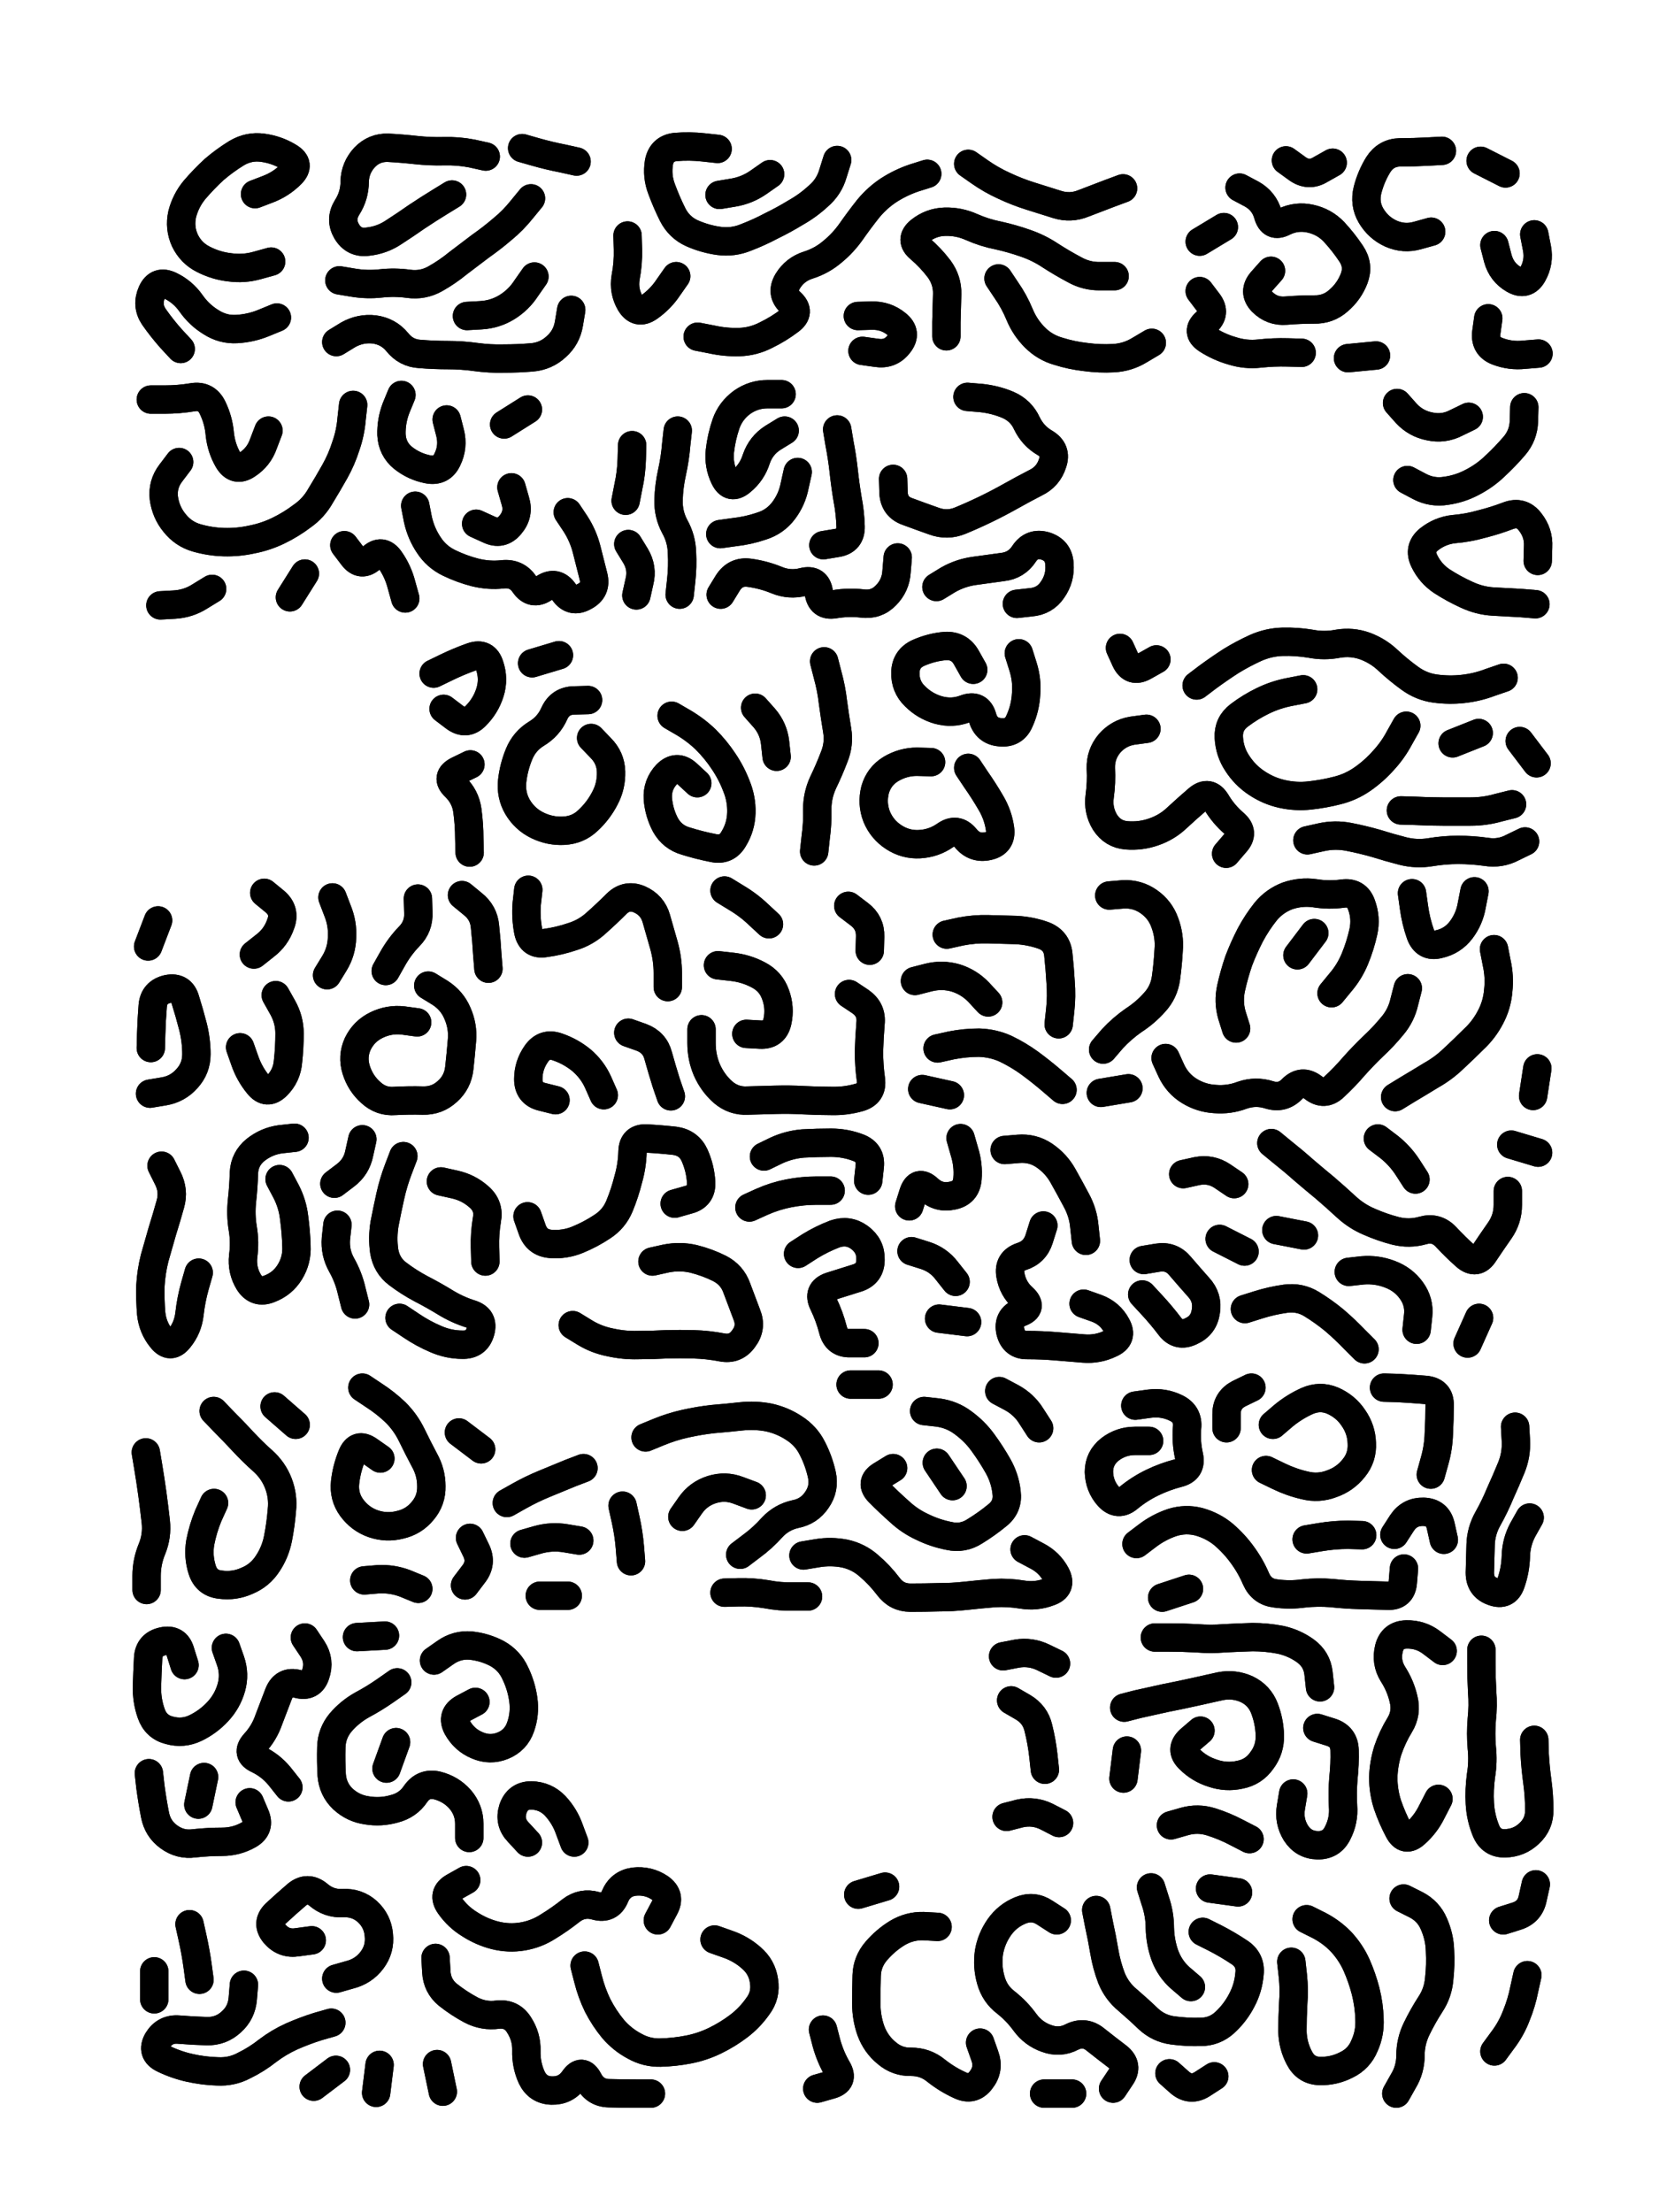
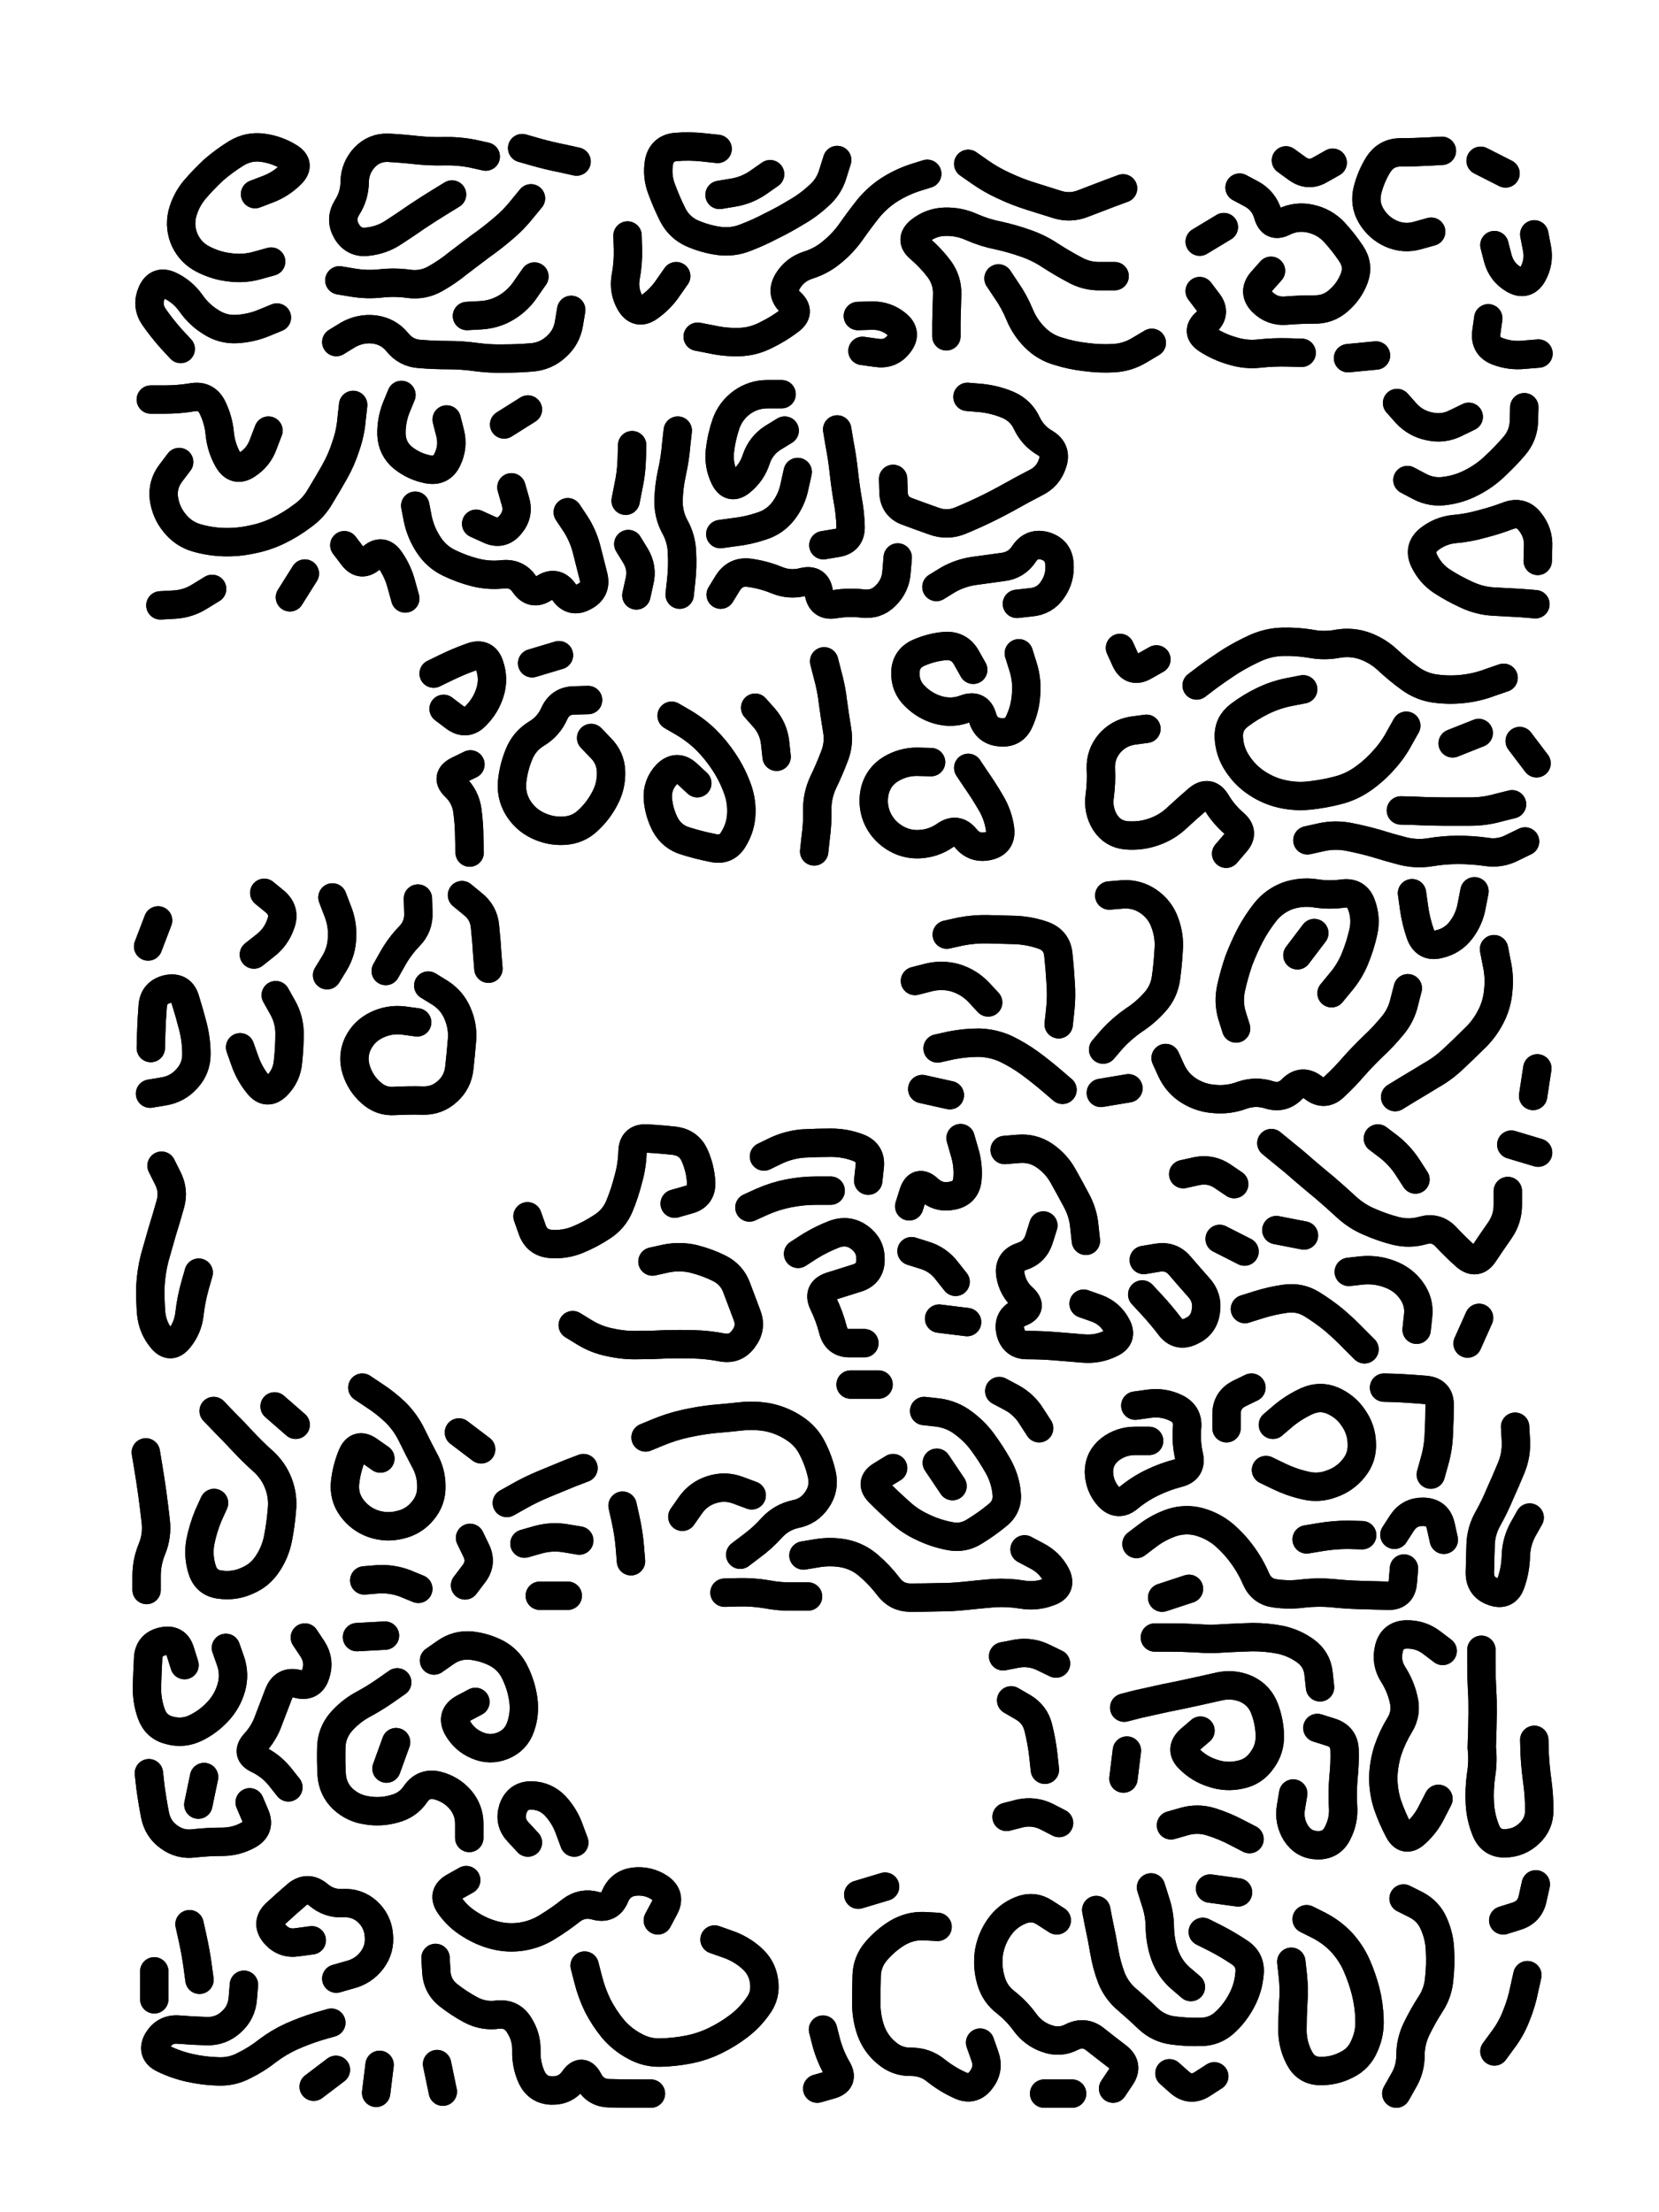
<svg xmlns="http://www.w3.org/2000/svg" viewBox="0 0 4329 5772">
  <title>Infinite Scribble #2441</title>
  <defs>
    <filter id="piece_2441_3_4_filter" x="-100" y="-100" width="4529" height="5972" filterUnits="userSpaceOnUse">
      <feGaussianBlur in="SourceGraphic" result="lineShape_1" stdDeviation="3700e-3" />
      <feColorMatrix in="lineShape_1" result="lineShape" type="matrix" values="1 0 0 0 0  0 1 0 0 0  0 0 1 0 0  0 0 0 4440e-3 -2220e-3" />
      <feGaussianBlur in="lineShape" result="shrank_blurred" stdDeviation="11000e-3" />
      <feColorMatrix in="shrank_blurred" result="shrank" type="matrix" values="1 0 0 0 0 0 1 0 0 0 0 0 1 0 0 0 0 0 9300e-3 -5800e-3" />
      <feColorMatrix in="lineShape" result="border_filled" type="matrix" values="0.6 0 0 0 -0.4  0 0.6 0 0 -0.4  0 0 0.6 0 -0.4  0 0 0 1 0" />
      <feComposite in="border_filled" in2="shrank" result="border" operator="out" />
      <feOffset in="lineShape" result="shapes_linestyle_bottom3" dx="17760e-3" dy="17760e-3" />
      <feOffset in="lineShape" result="shapes_linestyle_bottom2" dx="11840e-3" dy="11840e-3" />
      <feOffset in="lineShape" result="shapes_linestyle_bottom1" dx="5920e-3" dy="5920e-3" />
      <feMerge result="shapes_linestyle_bottom">
        <feMergeNode in="shapes_linestyle_bottom3" />
        <feMergeNode in="shapes_linestyle_bottom2" />
        <feMergeNode in="shapes_linestyle_bottom1" />
      </feMerge>
      <feGaussianBlur in="shapes_linestyle_bottom" result="shapes_linestyle_bottomcontent_blurred" stdDeviation="11000e-3" />
      <feColorMatrix in="shapes_linestyle_bottomcontent_blurred" result="shapes_linestyle_bottomcontent" type="matrix" values="1 0 0 0 0 0 1 0 0 0 0 0 1 0 0 0 0 0 9300e-3 -5800e-3" />
      <feColorMatrix in="shapes_linestyle_bottomcontent" result="shapes_linestyle_bottomdark" type="matrix" values="0.6 0 0 0 -0.1  0 0.6 0 0 -0.1  0 0 0.6 0 -0.1  0 0 0 1 0" />
      <feColorMatrix in="shapes_linestyle_bottom" result="shapes_linestyle_bottomborderblack" type="matrix" values="0.6 0 0 0 -0.4  0 0.6 0 0 -0.4  0 0 0.6 0 -0.4  0 0 0 1 0" />
      <feGaussianBlur in="lineShape" result="shapes_linestyle_frontshrank_blurred" stdDeviation="11000e-3" />
      <feColorMatrix in="shapes_linestyle_frontshrank_blurred" result="shapes_linestyle_frontshrank" type="matrix" values="1 0 0 0 0 0 1 0 0 0 0 0 1 0 0 0 0 0 9300e-3 -5800e-3" />
      <feMerge result="shapes_linestyle">
        <feMergeNode in="shapes_linestyle_bottomborderblack" />
        <feMergeNode in="shapes_linestyle_bottomdark" />
        <feMergeNode in="shapes_linestyle_frontshrank" />
      </feMerge>
      <feComposite in="shapes_linestyle" in2="shrank" result="shapes_linestyle_cropped" operator="over" />
      <feComposite in="border" in2="shapes_linestyle_cropped" result="shapes" operator="over" />
    </filter>
    <filter id="piece_2441_3_4_shadow" x="-100" y="-100" width="4529" height="5972" filterUnits="userSpaceOnUse">
      <feColorMatrix in="SourceGraphic" result="result_blackened" type="matrix" values="0 0 0 0 0  0 0 0 0 0  0 0 0 0 0  0 0 0 0.8 0" />
      <feGaussianBlur in="result_blackened" result="result_blurred" stdDeviation="22200e-3" />
      <feComposite in="SourceGraphic" in2="result_blurred" result="result" operator="over" />
    </filter>
    <filter id="piece_2441_3_4_overall" x="-100" y="-100" width="4529" height="5972" filterUnits="userSpaceOnUse">
      <feTurbulence result="background_texture_bumps" type="fractalNoise" baseFrequency="72e-3" numOctaves="3" />
      <feDiffuseLighting in="background_texture_bumps" result="background_texture" surfaceScale="1" diffuseConstant="2" lighting-color="#aaa">
        <feDistantLight azimuth="225" elevation="20" />
      </feDiffuseLighting>
      <feColorMatrix in="background_texture" result="background_texturelightened" type="matrix" values="0.6 0 0 0 0.8  0 0.6 0 0 0.8  0 0 0.6 0 0.8  0 0 0 1 0" />
      <feColorMatrix in="SourceGraphic" result="background_darkened" type="matrix" values="2 0 0 0 -1  0 2 0 0 -1  0 0 2 0 -1  0 0 0 1 0" />
      <feMorphology in="background_darkened" result="background_glow_1_thicken" operator="dilate" radius="109600e-3" />
      <feColorMatrix in="background_glow_1_thicken" result="background_glow_1_thicken_colored" type="matrix" values="1.5 0 0 0 -0.2  0 1.5 0 0 -0.2  0 0 1.5 0 -0.2  0 0 0 0.4 0" />
      <feGaussianBlur in="background_glow_1_thicken_colored" result="background_glow_1" stdDeviation="205500e-3" />
      <feMorphology in="background_darkened" result="background_glow_2_thicken" operator="dilate" radius="20550e-3" />
      <feColorMatrix in="background_glow_2_thicken" result="background_glow_2_thicken_colored" type="matrix" values="0 0 0 0 0  0 0 0 0 0  0 0 0 0 0  0 0 0 0.5 0" />
      <feGaussianBlur in="background_glow_2_thicken_colored" result="background_glow_2" stdDeviation="41100e-3" />
      <feComposite in="background_glow_1" in2="background_glow_2" result="background_glow" operator="out" />
      <feBlend in="background_glow" in2="background_texturelightened" result="background" mode="darken" />
    </filter>
    <clipPath id="piece_2441_3_4_clip">
      <rect x="0" y="0" width="4329" height="5772" />
    </clipPath>
    <g id="layer_1" filter="url(#piece_2441_3_4_filter)" stroke-width="74" stroke-linecap="round" fill="none">
      <path d="M 672 647 Q 672 647 636 657 Q 601 667 564 662 Q 528 658 495 641 Q 463 625 447 592 Q 432 559 440 523 Q 449 488 472 460 Q 496 432 523 407 Q 551 383 582 364 Q 614 345 650 350 Q 687 355 718 374 Q 750 393 724 419 Q 698 445 664 458 L 630 471 M 687 793 Q 687 793 653 807 Q 619 821 582 823 Q 546 825 515 805 Q 484 786 463 756 Q 442 726 409 710 Q 376 694 361 727 Q 346 761 366 791 Q 387 821 411 848 L 436 875" stroke="hsl(264,100%,82%)" />
      <path d="M 1144 472 Q 1144 472 1113 491 Q 1082 510 1052 530 Q 1022 551 991 571 Q 961 591 924 595 Q 888 600 869 568 Q 851 537 870 506 Q 890 475 890 438 Q 891 402 916 375 Q 941 349 977 350 Q 1014 352 1050 356 Q 1087 360 1123 359 Q 1160 358 1196 365 L 1232 373 M 1350 482 Q 1350 482 1327 510 Q 1304 539 1276 562 Q 1248 586 1218 607 Q 1189 629 1160 651 Q 1132 674 1100 692 Q 1068 710 1031 705 Q 995 700 958 704 Q 922 708 886 702 L 850 696 M 1455 773 Q 1455 773 1449 809 Q 1443 845 1416 869 Q 1389 894 1352 897 Q 1316 900 1279 900 Q 1243 901 1206 896 Q 1170 891 1133 891 Q 1097 891 1060 888 Q 1024 886 1001 857 Q 978 829 941 824 Q 905 820 873 838 L 842 857 M 1327 351 Q 1327 351 1362 361 Q 1397 371 1433 378 L 1469 386 M 1359 686 Q 1359 686 1338 716 Q 1318 747 1287 766 Q 1256 785 1219 787 L 1183 789" stroke="hsl(240,100%,83%)" />
      <path d="M 2149 382 Q 2149 382 2138 417 Q 2128 452 2100 476 Q 2073 501 2041 519 Q 2010 538 1977 554 Q 1945 571 1911 584 Q 1877 598 1840 593 Q 1804 588 1770 573 Q 1737 558 1720 525 Q 1704 493 1691 458 Q 1678 424 1684 388 Q 1691 352 1727 348 Q 1764 345 1800 349 L 1837 353 M 1729 685 Q 1729 685 1708 715 Q 1688 745 1658 766 Q 1628 787 1609 755 Q 1591 724 1597 688 Q 1604 652 1603 615 L 1602 579 M 1785 843 Q 1785 843 1821 850 Q 1857 858 1893 857 Q 1930 856 1963 839 Q 1996 823 2025 801 Q 2055 779 2028 754 Q 2001 730 2020 698 Q 2039 667 2074 656 Q 2109 645 2137 621 Q 2165 598 2186 568 Q 2207 538 2230 509 Q 2253 481 2283 461 Q 2314 441 2349 429 L 2384 418 M 1974 419 Q 1974 419 1944 440 Q 1914 461 1878 467 L 1842 473 M 2895 456 Q 2895 456 2860 469 Q 2826 482 2792 495 Q 2758 509 2723 498 Q 2688 487 2653 476 Q 2618 465 2584 449 Q 2551 434 2521 413 L 2491 392 M 2873 685 Q 2873 685 2836 685 Q 2800 686 2768 668 Q 2736 651 2705 631 Q 2675 611 2640 599 Q 2606 587 2570 579 Q 2534 572 2500 557 Q 2467 542 2430 543 Q 2394 544 2365 567 Q 2337 590 2365 613 Q 2393 637 2415 666 Q 2437 696 2436 732 Q 2435 769 2434 805 L 2434 842 M 2970 859 Q 2970 859 2938 878 Q 2907 897 2870 899 Q 2834 901 2797 896 Q 2761 892 2726 881 Q 2691 871 2665 845 Q 2639 819 2625 785 Q 2611 751 2590 721 L 2570 691 M 2215 880 Q 2215 880 2251 885 Q 2288 891 2310 862 Q 2333 833 2304 810 Q 2276 787 2239 788 L 2203 789" stroke="hsl(184,100%,70%)" />
      <path d="M 3699 569 Q 3699 569 3663 579 Q 3628 589 3594 574 Q 3561 559 3542 527 Q 3524 496 3533 460 Q 3542 425 3561 394 Q 3581 363 3617 362 Q 3654 362 3690 360 L 3727 358 M 3158 557 L 3095 595 M 3361 885 Q 3361 885 3324 884 Q 3288 883 3251 887 Q 3215 891 3180 880 Q 3145 870 3114 850 Q 3084 830 3111 806 Q 3139 782 3117 753 L 3095 724 M 3281 671 Q 3281 671 3257 698 Q 3233 726 3258 752 Q 3284 778 3320 775 Q 3357 772 3393 772 Q 3430 773 3457 749 Q 3485 725 3498 691 Q 3511 657 3490 626 Q 3470 596 3445 569 Q 3420 543 3384 535 Q 3348 527 3315 543 Q 3283 560 3273 524 Q 3263 489 3231 471 L 3199 454 M 3320 383 Q 3320 383 3349 404 Q 3379 426 3410 407 L 3442 389 M 3555 892 L 3482 899" stroke="hsl(88,100%,69%)" />
      <path d="M 3848 795 Q 3848 795 3843 831 Q 3838 868 3872 881 Q 3906 894 3942 890 L 3979 887 M 3893 417 L 3828 384 M 3864 604 Q 3864 604 3873 639 Q 3883 675 3914 693 Q 3946 712 3964 680 Q 3982 648 3975 612 L 3968 576" stroke="hsl(58,100%,67%)" />
      <path d="M 886 1021 Q 886 1021 882 1057 Q 879 1094 867 1128 Q 856 1163 838 1195 Q 820 1227 801 1258 Q 783 1290 753 1311 Q 724 1333 691 1349 Q 658 1365 622 1372 Q 586 1380 549 1379 Q 513 1378 478 1368 Q 443 1358 420 1329 Q 397 1301 392 1264 Q 388 1228 410 1199 L 432 1170 M 1446 1301 Q 1446 1301 1466 1331 Q 1486 1362 1495 1397 Q 1504 1433 1513 1468 Q 1522 1504 1489 1521 Q 1457 1539 1436 1509 Q 1415 1479 1384 1499 Q 1354 1519 1333 1489 Q 1313 1459 1276 1463 Q 1240 1467 1204 1458 Q 1169 1449 1136 1433 Q 1103 1417 1083 1386 Q 1063 1356 1055 1320 L 1048 1284 M 1614 1126 Q 1614 1126 1613 1162 Q 1612 1199 1604 1235 L 1597 1271 M 1738 1516 Q 1738 1516 1742 1479 Q 1746 1443 1744 1406 Q 1743 1370 1725 1338 Q 1708 1306 1709 1269 Q 1710 1233 1718 1197 Q 1726 1161 1729 1124 L 1733 1088 M 665 1088 Q 665 1088 652 1122 Q 640 1157 609 1177 Q 579 1197 560 1165 Q 542 1134 538 1097 Q 535 1061 519 1028 Q 503 995 467 1001 Q 431 1007 394 1007 L 358 1007 M 383 1544 Q 383 1544 419 1542 Q 456 1540 487 1520 L 518 1501 M 1130 1059 Q 1130 1059 1139 1094 Q 1148 1130 1132 1163 Q 1117 1196 1081 1189 Q 1045 1182 1016 1159 Q 988 1136 986 1099 Q 985 1063 998 1029 L 1012 995 M 721 1523 L 760 1461 M 1625 1518 Q 1625 1518 1633 1482 Q 1642 1447 1623 1415 L 1604 1384 M 1022 1526 Q 1022 1526 1012 1490 Q 1003 1455 982 1425 Q 961 1395 934 1420 Q 907 1445 885 1416 L 863 1387 M 1299 1236 Q 1299 1236 1309 1271 Q 1320 1306 1296 1334 Q 1273 1362 1240 1346 L 1207 1331 M 1280 1072 L 1342 1033" stroke="hsl(276,100%,81%)" />
      <path d="M 2046 1196 Q 2046 1196 2038 1232 Q 2031 1268 2009 1297 Q 1987 1326 1952 1337 Q 1917 1349 1880 1353 L 1844 1358 M 2307 1419 Q 2307 1419 2304 1455 Q 2302 1492 2276 1518 Q 2251 1544 2214 1539 Q 2178 1535 2142 1541 Q 2106 1547 2101 1510 Q 2096 1474 2060 1483 Q 2025 1492 1991 1478 Q 1957 1464 1920 1459 Q 1884 1454 1864 1485 L 1845 1516 M 2295 1214 Q 2295 1214 2296 1250 Q 2298 1287 2332 1299 Q 2367 1312 2401 1324 Q 2436 1337 2470 1323 Q 2504 1309 2537 1293 Q 2570 1277 2602 1259 Q 2634 1241 2667 1224 Q 2700 1208 2711 1173 Q 2723 1139 2691 1120 Q 2660 1102 2644 1069 Q 2629 1036 2595 1021 Q 2562 1007 2525 1003 L 2489 1000 M 2149 1085 Q 2149 1085 2155 1121 Q 2162 1157 2166 1193 Q 2170 1230 2176 1266 Q 2183 1302 2184 1338 Q 2185 1375 2149 1381 L 2113 1387 M 2618 1540 Q 2618 1540 2654 1536 Q 2691 1533 2711 1503 Q 2732 1473 2729 1436 Q 2727 1400 2692 1389 Q 2657 1379 2637 1409 Q 2617 1440 2580 1444 Q 2544 1449 2507 1454 Q 2471 1459 2439 1477 L 2408 1496 M 2012 1088 Q 2012 1088 1981 1107 Q 1950 1127 1938 1162 Q 1927 1197 1899 1220 Q 1871 1244 1855 1211 Q 1839 1178 1843 1141 Q 1847 1105 1859 1070 Q 1871 1036 1901 1014 Q 1931 993 1967 993 L 2004 993" stroke="hsl(223,100%,76%)" />
      <path d="M 3797 1052 Q 3797 1052 3764 1068 Q 3731 1085 3695 1077 Q 3659 1070 3634 1043 L 3610 1016 M 3637 1217 Q 3637 1217 3669 1234 Q 3702 1251 3738 1245 Q 3774 1240 3806 1223 Q 3839 1206 3865 1181 Q 3892 1156 3916 1128 Q 3940 1100 3941 1063 L 3942 1027 M 3971 1541 Q 3971 1541 3934 1538 Q 3898 1536 3861 1534 Q 3825 1532 3791 1516 Q 3758 1501 3727 1481 Q 3697 1461 3681 1428 Q 3665 1395 3693 1372 Q 3722 1349 3758 1345 Q 3795 1342 3830 1332 Q 3866 1323 3900 1310 Q 3935 1297 3957 1326 Q 3980 1355 3978 1391 L 3977 1428" stroke="hsl(120,100%,65%)" />
      <path d="M 1717 1832 Q 1717 1832 1748 1850 Q 1780 1869 1806 1894 Q 1832 1920 1852 1950 Q 1873 1981 1886 2015 Q 1900 2049 1899 2085 Q 1898 2122 1879 2153 Q 1861 2185 1825 2177 Q 1789 2170 1754 2159 Q 1719 2149 1701 2117 Q 1684 2085 1681 2048 Q 1679 2012 1704 1985 Q 1730 1959 1757 1983 L 1784 2008 M 1507 1890 Q 1507 1890 1532 1916 Q 1558 1942 1559 1978 Q 1560 2015 1543 2047 Q 1526 2080 1499 2105 Q 1473 2130 1436 2132 Q 1400 2134 1367 2118 Q 1334 2102 1315 2070 Q 1297 2039 1301 2002 Q 1305 1966 1319 1932 Q 1333 1898 1364 1879 Q 1396 1860 1411 1826 Q 1426 1793 1462 1792 L 1499 1791 M 1935 1811 Q 1935 1811 1959 1838 Q 1983 1866 1987 1902 L 1991 1939 M 1122 1814 Q 1122 1814 1151 1836 Q 1181 1858 1206 1832 Q 1232 1806 1243 1771 Q 1254 1736 1242 1701 Q 1231 1666 1196 1678 Q 1162 1690 1129 1706 L 1096 1722 M 1423 1674 L 1353 1695 M 1190 2189 Q 1190 2189 1189 2152 Q 1189 2116 1184 2079 Q 1179 2043 1152 2017 Q 1126 1992 1159 1975 L 1192 1959" stroke="hsl(291,100%,79%)" />
      <path d="M 2491 1968 Q 2491 1968 2511 1998 Q 2532 2028 2550 2059 Q 2569 2091 2574 2127 Q 2579 2164 2543 2172 Q 2507 2180 2484 2151 Q 2461 2123 2431 2144 Q 2401 2165 2364 2167 Q 2328 2169 2297 2149 Q 2266 2129 2252 2095 Q 2239 2061 2248 2025 Q 2258 1990 2289 1971 Q 2321 1952 2357 1952 L 2394 1953 M 2115 1690 Q 2115 1690 2124 1725 Q 2134 1761 2138 1797 Q 2143 1834 2149 1870 Q 2155 1906 2141 1940 Q 2128 1974 2112 2007 Q 2097 2040 2097 2076 Q 2098 2113 2093 2149 L 2089 2186 M 2623 1669 Q 2623 1669 2634 1704 Q 2645 1739 2642 1775 Q 2640 1812 2625 1845 Q 2611 1879 2574 1875 Q 2538 1872 2528 1836 Q 2518 1801 2483 1814 Q 2449 1827 2413 1817 Q 2378 1807 2352 1781 Q 2326 1756 2327 1719 Q 2328 1683 2361 1668 Q 2395 1653 2431 1650 Q 2468 1648 2486 1680 L 2504 1712" stroke="hsl(253,100%,77%)" />
      <path d="M 3888 1733 Q 3888 1733 3853 1745 Q 3819 1758 3782 1762 Q 3746 1766 3709 1761 Q 3673 1756 3643 1734 Q 3614 1713 3587 1688 Q 3561 1663 3526 1650 Q 3492 1638 3456 1644 Q 3420 1651 3384 1644 Q 3348 1638 3311 1639 Q 3275 1640 3241 1655 Q 3208 1670 3177 1689 Q 3146 1709 3116 1731 L 3087 1753 M 3634 1858 Q 3634 1858 3616 1890 Q 3599 1922 3574 1949 Q 3550 1976 3520 1997 Q 3490 2018 3454 2027 Q 3419 2036 3382 2040 Q 3346 2044 3310 2036 Q 3274 2028 3243 2007 Q 3213 1987 3193 1956 Q 3173 1926 3171 1889 Q 3169 1853 3198 1831 Q 3227 1809 3260 1793 Q 3293 1777 3329 1770 L 3365 1763 M 3823 1877 L 3755 1904 M 3164 2192 Q 3164 2192 3188 2164 Q 3213 2137 3185 2113 Q 3157 2089 3138 2057 Q 3119 2026 3091 2049 Q 3063 2073 3036 2098 Q 3010 2123 2975 2135 Q 2941 2147 2904 2144 Q 2868 2141 2848 2110 Q 2829 2079 2834 2042 Q 2839 2006 2837 1969 Q 2836 1933 2859 1905 Q 2883 1877 2919 1871 L 2956 1866 M 3930 1898 L 3974 1956 M 2887 1655 Q 2887 1655 2902 1688 Q 2918 1721 2950 1703 L 2982 1685 M 3944 2160 Q 3944 2160 3911 2176 Q 3879 2193 3842 2187 Q 3806 2182 3769 2182 Q 3733 2182 3697 2188 Q 3661 2194 3625 2185 Q 3590 2176 3555 2165 Q 3520 2155 3484 2148 Q 3448 2141 3412 2149 L 3376 2157 M 3910 2063 Q 3910 2063 3874 2072 Q 3839 2082 3802 2082 Q 3766 2082 3729 2082 Q 3693 2082 3656 2080 L 3620 2079" stroke="hsl(207,100%,69%)" />
      <path d="M 356 2818 Q 356 2818 392 2812 Q 428 2806 452 2779 Q 477 2752 477 2715 Q 477 2679 468 2643 Q 459 2608 448 2573 Q 438 2538 402 2545 Q 366 2553 363 2589 Q 360 2626 359 2662 L 358 2699 M 377 2366 L 351 2434" stroke="hsl(312,100%,81%)" />
      <path d="M 684 2561 Q 684 2561 702 2593 Q 720 2625 720 2661 Q 720 2698 716 2734 Q 713 2771 687 2797 Q 661 2823 638 2794 Q 615 2766 603 2731 L 591 2697 M 627 2455 Q 627 2455 656 2432 Q 685 2410 697 2375 Q 710 2341 682 2317 L 654 2294 M 1082 2536 Q 1082 2536 1113 2555 Q 1144 2575 1158 2608 Q 1173 2642 1170 2678 Q 1167 2715 1163 2751 Q 1159 2788 1132 2812 Q 1105 2837 1068 2836 Q 1032 2835 995 2837 Q 959 2840 932 2815 Q 905 2791 894 2756 Q 883 2721 898 2688 Q 914 2655 947 2639 Q 980 2623 1016 2627 L 1053 2632 M 818 2509 Q 818 2509 837 2478 Q 856 2447 857 2410 Q 859 2374 845 2340 L 832 2306 M 1170 2300 Q 1170 2300 1198 2323 Q 1227 2346 1230 2382 Q 1234 2419 1236 2455 L 1239 2492 M 1055 2309 Q 1055 2309 1056 2345 Q 1058 2382 1032 2408 Q 1007 2434 989 2466 L 971 2498" stroke="hsl(283,100%,80%)" />
-       <path d="M 2180 2558 Q 2180 2558 2210 2578 Q 2240 2599 2236 2635 Q 2233 2672 2232 2708 Q 2232 2745 2237 2781 Q 2242 2818 2206 2828 Q 2171 2838 2134 2837 Q 2098 2837 2061 2835 Q 2025 2833 1988 2834 Q 1952 2835 1915 2836 Q 1879 2838 1851 2814 Q 1824 2790 1809 2756 Q 1795 2723 1795 2686 L 1795 2650 M 1540 2822 Q 1540 2822 1525 2788 Q 1510 2755 1482 2731 Q 1454 2708 1419 2696 Q 1385 2684 1364 2714 Q 1343 2744 1343 2780 Q 1343 2817 1378 2826 L 1414 2835 M 1838 2483 Q 1838 2483 1874 2487 Q 1911 2491 1943 2508 Q 1976 2525 1988 2559 Q 2001 2594 1993 2630 Q 1985 2666 1948 2664 L 1912 2662 M 2178 2328 Q 2178 2328 2207 2350 Q 2236 2372 2235 2408 L 2234 2445 M 1855 2288 Q 1855 2288 1886 2307 Q 1918 2326 1944 2351 L 1971 2376 M 1604 2659 Q 1604 2659 1638 2671 Q 1673 2684 1682 2719 Q 1692 2755 1703 2790 L 1715 2825 M 1707 2540 Q 1707 2540 1707 2503 Q 1707 2467 1697 2431 Q 1687 2396 1677 2361 Q 1667 2326 1633 2311 Q 1600 2297 1574 2322 Q 1548 2348 1521 2372 Q 1494 2397 1459 2408 Q 1424 2420 1387 2425 Q 1351 2431 1343 2395 Q 1336 2359 1339 2322 L 1343 2286" stroke="hsl(246,100%,78%)" />
      <path d="M 2411 2700 Q 2411 2700 2447 2692 Q 2483 2685 2519 2685 Q 2556 2686 2589 2701 Q 2622 2717 2651 2738 Q 2681 2760 2709 2784 L 2737 2808 M 2435 2403 Q 2435 2403 2471 2395 Q 2507 2388 2543 2389 Q 2580 2390 2616 2391 Q 2653 2393 2687 2405 Q 2722 2418 2726 2454 Q 2730 2491 2732 2527 Q 2735 2564 2731 2600 L 2727 2637 M 2371 2806 L 2443 2822 M 2352 2524 Q 2352 2524 2387 2515 Q 2423 2506 2458 2516 Q 2493 2527 2518 2553 L 2543 2580" stroke="hsl(211,100%,72%)" />
      <path d="M 3638 2543 Q 3638 2543 3629 2578 Q 3621 2614 3597 2642 Q 3574 2670 3547 2695 Q 3521 2720 3497 2747 Q 3473 2775 3446 2800 Q 3420 2825 3391 2802 Q 3362 2780 3336 2806 Q 3311 2832 3276 2821 Q 3241 2810 3206 2822 Q 3172 2835 3135 2832 Q 3099 2830 3068 2811 Q 3037 2792 3021 2758 L 3006 2725 M 3439 2556 Q 3439 2556 3462 2528 Q 3486 2500 3500 2466 Q 3514 2432 3522 2396 Q 3530 2360 3517 2325 Q 3505 2291 3468 2296 Q 3432 2301 3395 2295 Q 3359 2290 3324 2302 Q 3290 2315 3267 2343 Q 3244 2372 3227 2404 Q 3210 2437 3197 2471 Q 3185 2506 3177 2542 Q 3169 2578 3179 2613 L 3190 2648 M 3812 2290 Q 3812 2290 3805 2326 Q 3799 2362 3777 2391 Q 3755 2420 3719 2428 Q 3684 2437 3671 2402 Q 3659 2368 3654 2331 L 3649 2295 M 2837 2816 L 2909 2804 M 3976 2752 L 3965 2824 M 2859 2301 Q 2859 2301 2895 2298 Q 2932 2296 2962 2317 Q 2992 2338 3004 2372 Q 3017 2407 3014 2443 Q 3012 2480 3007 2516 Q 3002 2553 2977 2580 Q 2953 2607 2922 2627 Q 2892 2648 2867 2675 L 2843 2703 M 3863 2441 Q 3863 2441 3870 2477 Q 3878 2513 3874 2549 Q 3871 2586 3854 2618 Q 3837 2651 3810 2676 Q 3784 2702 3757 2727 Q 3731 2752 3699 2770 Q 3668 2789 3636 2808 L 3605 2827 M 3350 2457 L 3394 2399" stroke="hsl(159,100%,63%)" />
      <path d="M 386 3006 Q 386 3006 402 3038 Q 419 3071 409 3106 Q 399 3142 388 3177 Q 378 3212 368 3247 Q 359 3283 357 3319 Q 356 3356 359 3392 Q 363 3429 386 3457 Q 409 3486 432 3457 Q 455 3429 459 3392 Q 463 3356 473 3320 L 483 3285" stroke="hsl(268,100%,82%)" />
-       <path d="M 1007 3403 Q 1007 3403 1037 3423 Q 1068 3444 1101 3458 Q 1135 3473 1171 3473 Q 1208 3474 1218 3439 Q 1228 3404 1193 3393 Q 1158 3382 1127 3363 Q 1096 3344 1063 3327 Q 1031 3310 1002 3288 Q 973 3266 967 3229 Q 962 3193 968 3157 Q 975 3121 983 3085 Q 991 3049 1004 3015 L 1017 2981 M 694 3041 Q 694 3041 711 3073 Q 728 3106 732 3142 Q 737 3179 738 3215 Q 740 3252 721 3283 Q 702 3314 668 3327 Q 634 3341 614 3310 Q 595 3279 599 3242 Q 604 3206 598 3170 Q 592 3134 596 3097 Q 600 3061 601 3024 Q 603 2988 631 2965 Q 660 2942 696 2937 L 733 2933 M 837 3053 Q 837 3053 866 3031 Q 895 3009 902 2973 L 910 2937 M 1115 3047 Q 1115 3047 1151 3055 Q 1187 3063 1214 3087 Q 1242 3111 1235 3147 Q 1229 3183 1230 3219 L 1231 3256 M 891 3368 Q 891 3368 882 3332 Q 874 3297 856 3265 Q 838 3233 841 3196 L 845 3160" stroke="hsl(249,100%,80%)" />
      <path d="M 2047 3236 Q 2047 3236 2078 3216 Q 2109 3197 2143 3184 Q 2178 3172 2207 3193 Q 2237 3215 2236 3251 Q 2236 3288 2201 3299 Q 2166 3310 2131 3321 Q 2097 3333 2113 3366 Q 2129 3399 2138 3434 Q 2147 3470 2183 3469 L 2220 3469 M 1920 3115 Q 1920 3115 1953 3100 Q 1987 3085 2023 3078 Q 2059 3071 2095 3071 L 2132 3071 M 1725 3105 Q 1725 3105 1760 3095 Q 1796 3086 1794 3049 Q 1792 3013 1777 2979 Q 1762 2946 1725 2941 Q 1689 2937 1652 2935 Q 1616 2933 1615 2969 Q 1614 3006 1604 3041 Q 1595 3077 1581 3111 Q 1567 3145 1536 3165 Q 1506 3185 1472 3199 Q 1438 3213 1401 3210 Q 1365 3207 1353 3172 L 1341 3138 M 1667 3256 Q 1667 3256 1703 3248 Q 1739 3241 1774 3249 Q 1810 3258 1842 3274 Q 1875 3291 1887 3325 Q 1900 3360 1913 3394 Q 1927 3428 1905 3457 Q 1884 3487 1848 3480 Q 1812 3473 1775 3472 Q 1739 3471 1702 3472 Q 1666 3474 1629 3474 Q 1593 3475 1557 3467 Q 1521 3460 1490 3441 L 1459 3422 M 1958 2982 Q 1958 2982 1991 2966 Q 2024 2951 2060 2948 Q 2097 2946 2133 2946 Q 2170 2946 2204 2959 Q 2238 2972 2234 3008 L 2230 3045" stroke="hsl(208,100%,73%)" />
      <path d="M 2458 3309 Q 2458 3309 2435 3280 Q 2413 3251 2378 3240 L 2343 3229 M 2471 2934 Q 2471 2934 2481 2969 Q 2492 3004 2489 3040 Q 2486 3077 2450 3084 Q 2414 3092 2387 3067 Q 2360 3042 2348 3077 L 2337 3112 M 2415 3405 L 2488 3414" stroke="hsl(177,100%,66%)" />
      <path d="M 3213 3380 Q 3213 3380 3248 3369 Q 3283 3358 3319 3353 Q 3356 3348 3387 3367 Q 3418 3386 3446 3409 Q 3474 3433 3499 3459 L 3525 3485 M 3484 3283 Q 3484 3283 3520 3279 Q 3557 3276 3591 3289 Q 3626 3302 3647 3331 Q 3669 3361 3665 3397 L 3661 3434 M 3147 3197 L 3212 3230 M 2792 3366 Q 2792 3366 2826 3378 Q 2861 3391 2878 3423 Q 2896 3455 2862 3470 Q 2829 3486 2792 3483 Q 2756 3480 2719 3477 Q 2683 3474 2646 3474 Q 2610 3475 2601 3439 Q 2593 3403 2627 3389 Q 2661 3376 2634 3351 Q 2607 3327 2601 3291 Q 2595 3255 2630 3243 Q 2665 3232 2676 3197 L 2687 3162 M 2949 3252 Q 2949 3252 2985 3246 Q 3021 3240 3044 3268 Q 3068 3296 3092 3323 Q 3117 3350 3111 3386 Q 3106 3423 3072 3438 Q 3039 3454 3017 3425 Q 2995 3396 2970 3369 L 2945 3342 M 3899 3072 Q 3899 3072 3899 3108 Q 3899 3145 3878 3175 Q 3857 3205 3837 3235 Q 3817 3266 3789 3242 Q 3762 3218 3737 3191 Q 3712 3165 3677 3175 Q 3642 3185 3606 3176 Q 3571 3167 3537 3152 Q 3504 3138 3477 3113 Q 3450 3088 3422 3064 Q 3394 3041 3366 3017 Q 3339 2993 3310 2970 L 3282 2947 M 3560 2935 Q 3560 2935 3589 2957 Q 3618 2980 3638 3011 L 3658 3042 M 3052 3028 Q 3052 3028 3088 3020 Q 3124 3013 3154 3033 L 3185 3054 M 2798 3202 Q 2798 3202 2794 3165 Q 2791 3129 2773 3096 Q 2756 3064 2738 3032 Q 2720 3000 2689 2979 Q 2659 2959 2622 2962 L 2586 2965 M 3908 2951 L 3978 2972 M 3794 3470 L 3824 3403 M 3295 3174 L 3367 3188" stroke="hsl(97,100%,65%)" />
      <path d="M 1287 3886 Q 1287 3886 1319 3868 Q 1351 3850 1385 3836 Q 1419 3822 1453 3808 L 1487 3795 M 910 3585 Q 910 3585 940 3605 Q 971 3625 997 3650 Q 1023 3676 1039 3709 Q 1055 3742 1072 3774 Q 1090 3806 1090 3842 Q 1091 3879 1067 3907 Q 1044 3935 1008 3943 Q 973 3952 938 3940 Q 904 3928 882 3898 Q 861 3869 865 3832 Q 869 3796 883 3762 Q 897 3728 927 3749 L 957 3770 M 345 3754 Q 345 3754 351 3790 Q 357 3826 362 3862 Q 367 3899 371 3935 Q 375 3972 361 4006 Q 347 4040 347 4076 L 347 4113 M 522 3646 Q 522 3646 547 3672 Q 573 3698 598 3725 Q 623 3752 650 3776 Q 678 3801 691 3835 Q 704 3869 700 3905 Q 697 3942 690 3978 Q 683 4014 663 4044 Q 643 4075 609 4089 Q 576 4104 539 4099 Q 503 4095 492 4060 Q 481 4025 487 3989 Q 494 3953 508 3919 L 523 3886 M 1333 3992 Q 1333 3992 1368 3982 Q 1404 3972 1440 3978 L 1476 3984 M 681 3634 L 736 3682 M 1178 4101 Q 1178 4101 1200 4072 Q 1223 4043 1207 4010 L 1191 3977 M 1220 3746 L 1162 3702 M 1373 4128 L 1446 4128 M 915 4088 Q 915 4088 951 4085 Q 988 4083 1022 4096 L 1056 4110" stroke="hsl(283,100%,79%)" />
      <path d="M 2061 4023 Q 2061 4023 2097 4017 Q 2133 4011 2169 4018 Q 2205 4026 2232 4050 Q 2260 4074 2282 4103 Q 2304 4133 2340 4133 Q 2377 4133 2413 4132 Q 2450 4132 2486 4128 Q 2523 4124 2559 4121 Q 2596 4119 2632 4125 Q 2668 4131 2702 4118 Q 2737 4106 2720 4073 Q 2703 4041 2670 4024 L 2638 4007 M 1649 3715 Q 1649 3715 1683 3701 Q 1717 3687 1753 3679 Q 1789 3671 1825 3667 Q 1862 3664 1898 3660 Q 1935 3656 1971 3663 Q 2007 3671 2037 3691 Q 2068 3711 2084 3743 Q 2101 3776 2109 3812 Q 2117 3848 2096 3878 Q 2076 3908 2040 3915 Q 2004 3923 1979 3950 Q 1955 3977 1925 3999 L 1896 4021 M 2376 3646 Q 2376 3646 2412 3650 Q 2449 3655 2478 3677 Q 2508 3699 2529 3728 Q 2551 3758 2569 3790 Q 2587 3822 2591 3858 Q 2596 3895 2567 3918 Q 2539 3941 2508 3960 Q 2477 3980 2441 3972 Q 2405 3965 2372 3949 Q 2339 3934 2312 3909 Q 2285 3885 2259 3859 Q 2233 3833 2264 3814 L 2295 3795 M 1745 3922 Q 1745 3922 1766 3892 Q 1787 3862 1822 3851 Q 1857 3840 1891 3853 L 1926 3866 M 2184 3577 L 2257 3577 M 2409 3781 L 2450 3842 M 1855 4120 Q 1855 4120 1891 4119 Q 1928 4118 1964 4124 Q 2000 4131 2036 4130 L 2073 4130 M 1611 4038 Q 1611 4038 1608 4001 Q 1605 3965 1597 3929 L 1589 3893 M 2676 3691 Q 2676 3691 2656 3660 Q 2637 3629 2604 3611 L 2572 3594" stroke="hsl(229,100%,74%)" />
      <path d="M 2930 3993 Q 2930 3993 2959 3971 Q 2988 3949 3023 3937 Q 3058 3926 3093 3935 Q 3129 3945 3157 3968 Q 3185 3992 3206 4021 Q 3228 4051 3242 4084 Q 3257 4118 3293 4122 Q 3330 4127 3366 4122 Q 3403 4118 3439 4121 Q 3476 4125 3512 4126 Q 3549 4127 3585 4128 Q 3622 4130 3625 4093 L 3628 4057 M 3374 3981 Q 3374 3981 3410 3975 Q 3446 3969 3482 3969 L 3519 3970 M 3286 3682 Q 3286 3682 3314 3658 Q 3342 3635 3375 3620 Q 3409 3605 3442 3619 Q 3476 3634 3496 3664 Q 3517 3694 3518 3730 Q 3520 3767 3497 3795 Q 3474 3824 3439 3836 Q 3405 3849 3369 3840 Q 3334 3832 3301 3816 L 3268 3800 M 3165 3691 Q 3165 3691 3165 3654 Q 3165 3618 3197 3601 L 3230 3585 M 2927 3632 Q 2927 3632 2963 3627 Q 3000 3622 3033 3638 Q 3066 3654 3062 3690 Q 3059 3727 3067 3763 Q 3075 3799 3039 3808 Q 3004 3817 2971 3833 Q 2938 3849 2910 3872 Q 2882 3896 2857 3869 Q 2833 3842 2832 3805 Q 2832 3769 2861 3746 Q 2890 3724 2926 3724 L 2963 3724 M 3698 3812 Q 3698 3812 3708 3776 Q 3718 3741 3719 3704 Q 3721 3668 3721 3631 Q 3722 3595 3685 3591 Q 3649 3588 3612 3586 L 3576 3585 M 3732 3982 Q 3732 3982 3724 3946 Q 3716 3910 3679 3909 Q 3643 3908 3623 3938 L 3603 3969 M 2997 4133 L 3067 4110" stroke="hsl(168,100%,60%)" />
      <path d="M 3918 3687 Q 3918 3687 3920 3723 Q 3922 3760 3908 3794 Q 3894 3828 3879 3861 Q 3865 3895 3847 3927 Q 3829 3959 3828 3995 Q 3827 4032 3826 4068 Q 3826 4105 3860 4117 Q 3895 4130 3907 4095 Q 3919 4061 3920 4024 Q 3921 3988 3938 3956 L 3956 3924" stroke="hsl(110,100%,61%)" />
      <path d="M 1189 4760 Q 1189 4760 1189 4723 Q 1189 4687 1165 4659 Q 1141 4632 1105 4623 Q 1070 4615 1049 4645 Q 1029 4675 993 4684 Q 958 4694 922 4688 Q 886 4683 859 4658 Q 833 4633 830 4596 Q 828 4560 829 4523 Q 830 4487 853 4459 Q 877 4431 909 4413 Q 941 4396 971 4375 L 1001 4354 M 554 4264 Q 554 4264 566 4298 Q 578 4333 568 4368 Q 558 4403 533 4430 Q 508 4457 475 4473 Q 442 4489 406 4479 Q 371 4470 359 4435 Q 347 4401 348 4364 Q 349 4328 351 4291 Q 353 4255 389 4247 Q 425 4239 435 4274 L 446 4309 M 1097 4297 Q 1097 4297 1127 4276 Q 1157 4255 1193 4258 Q 1230 4262 1262 4279 Q 1294 4297 1309 4330 Q 1325 4363 1330 4399 Q 1335 4436 1323 4470 Q 1311 4505 1277 4519 Q 1243 4533 1209 4518 Q 1176 4504 1158 4472 Q 1141 4440 1173 4422 L 1205 4405 M 616 4667 Q 616 4667 630 4700 Q 645 4734 613 4752 Q 581 4770 544 4770 Q 508 4770 471 4774 Q 435 4779 405 4757 Q 376 4736 369 4700 Q 362 4664 357 4627 L 353 4591 M 896 4236 L 969 4232 M 760 4237 Q 760 4237 780 4267 Q 800 4298 788 4333 Q 777 4368 741 4358 Q 706 4349 692 4383 Q 679 4417 666 4451 Q 654 4486 629 4513 Q 605 4540 638 4555 Q 671 4571 694 4599 L 717 4628 M 998 4510 L 973 4579 M 482 4673 L 497 4601 M 1463 4772 Q 1463 4772 1450 4737 Q 1438 4703 1413 4676 Q 1388 4650 1351 4649 Q 1315 4649 1303 4684 Q 1292 4719 1317 4745 L 1342 4772" stroke="hsl(336,100%,75%)" />
      <path d="M 2691 4582 Q 2691 4582 2687 4545 Q 2683 4509 2674 4473 Q 2666 4438 2634 4419 L 2603 4401 M 2582 4286 Q 2582 4286 2618 4279 Q 2654 4273 2687 4289 L 2720 4305 M 2591 4705 Q 2591 4705 2626 4696 Q 2662 4688 2695 4704 L 2728 4721" stroke="hsl(242,100%,72%)" />
      <path d="M 2898 4420 Q 2898 4420 2933 4411 Q 2969 4403 3005 4395 Q 3041 4388 3077 4380 Q 3113 4372 3149 4364 Q 3185 4357 3218 4372 Q 3251 4388 3264 4422 Q 3277 4456 3278 4492 Q 3279 4529 3257 4558 Q 3236 4588 3200 4595 Q 3164 4603 3129 4591 Q 3094 4580 3068 4554 Q 3042 4529 3069 4504 L 3097 4480 M 3020 4727 Q 3020 4727 3055 4717 Q 3090 4707 3125 4718 Q 3160 4729 3192 4746 L 3225 4763 M 3402 4473 Q 3402 4473 3437 4484 Q 3472 4495 3473 4531 Q 3474 4568 3470 4604 Q 3467 4641 3469 4677 Q 3472 4714 3455 4747 Q 3439 4780 3402 4779 Q 3366 4778 3346 4747 Q 3327 4716 3333 4680 L 3339 4644 M 2896 4605 L 2905 4532 M 2978 4237 Q 2978 4237 3014 4237 Q 3051 4237 3087 4239 Q 3124 4242 3160 4239 Q 3197 4237 3233 4236 Q 3270 4236 3306 4243 Q 3342 4251 3371 4272 Q 3401 4294 3405 4330 L 3409 4367" stroke="hsl(219,100%,68%)" />
      <path d="M 3729 4272 Q 3729 4272 3700 4250 Q 3671 4228 3634 4229 Q 3598 4230 3589 4265 Q 3580 4301 3599 4332 Q 3619 4363 3627 4398 Q 3636 4434 3617 4465 Q 3598 4496 3586 4531 Q 3575 4566 3574 4602 Q 3574 4639 3585 4673 Q 3597 4708 3614 4740 Q 3631 4773 3658 4748 Q 3685 4724 3701 4691 L 3718 4658" stroke="hsl(195,100%,61%)" />
-       <path d="M 3968 4504 Q 3968 4504 3969 4540 Q 3971 4577 3976 4613 Q 3981 4650 3981 4686 Q 3982 4723 3955 4748 Q 3929 4773 3892 4774 Q 3856 4775 3842 4741 Q 3828 4707 3826 4670 Q 3824 4634 3829 4597 Q 3835 4561 3831 4524 Q 3828 4488 3831 4451 Q 3835 4415 3832 4378 Q 3830 4342 3830 4305 L 3830 4269" stroke="hsl(183,100%,57%)" />
+       <path d="M 3968 4504 Q 3968 4504 3969 4540 Q 3971 4577 3976 4613 Q 3981 4650 3981 4686 Q 3982 4723 3955 4748 Q 3929 4773 3892 4774 Q 3856 4775 3842 4741 Q 3828 4707 3826 4670 Q 3824 4634 3829 4597 Q 3835 4561 3831 4524 Q 3835 4415 3832 4378 Q 3830 4342 3830 4305 L 3830 4269" stroke="hsl(183,100%,57%)" />
      <path d="M 367 5108 L 367 5181 M 955 5352 L 946 5425 M 601 5143 Q 601 5143 598 5179 Q 595 5216 568 5240 Q 541 5265 504 5264 Q 468 5263 431 5260 Q 395 5257 376 5288 Q 358 5320 391 5336 Q 424 5352 460 5360 Q 496 5368 532 5369 Q 569 5371 601 5354 Q 634 5338 663 5315 Q 692 5293 725 5278 Q 759 5263 794 5252 L 829 5242 M 842 5127 Q 842 5127 877 5117 Q 913 5108 935 5079 Q 957 5050 953 5013 Q 950 4977 923 4952 Q 896 4928 859 4930 Q 823 4932 795 4908 Q 767 4885 739 4908 Q 711 4932 684 4957 Q 658 4982 681 5010 Q 705 5038 741 5032 L 778 5027 M 459 4985 Q 459 4985 467 5021 Q 475 5057 480 5093 L 485 5130 M 783 5409 L 841 5365" stroke="hsl(295,100%,78%)" />
      <path d="M 1829 5025 Q 1829 5025 1863 5037 Q 1898 5049 1925 5073 Q 1953 5097 1958 5133 Q 1964 5170 1942 5199 Q 1921 5229 1892 5251 Q 1863 5273 1830 5289 Q 1797 5305 1761 5312 Q 1725 5319 1688 5320 Q 1652 5321 1620 5303 Q 1588 5286 1564 5258 Q 1541 5230 1524 5197 Q 1508 5164 1499 5128 L 1490 5093 M 1663 5427 Q 1663 5427 1626 5427 Q 1590 5427 1553 5426 Q 1517 5425 1500 5392 Q 1483 5360 1462 5390 Q 1441 5420 1404 5419 Q 1368 5418 1352 5385 Q 1337 5352 1338 5315 Q 1339 5279 1319 5248 Q 1300 5217 1263 5221 Q 1227 5226 1194 5209 Q 1162 5192 1133 5169 Q 1105 5146 1103 5109 L 1101 5073 M 1681 4975 Q 1681 4975 1698 4943 Q 1716 4911 1686 4890 Q 1656 4870 1619 4874 Q 1583 4879 1569 4913 Q 1555 4947 1519 4937 Q 1484 4927 1455 4949 Q 1426 4972 1395 4991 Q 1364 5011 1328 5017 Q 1292 5023 1256 5014 Q 1221 5005 1190 4985 Q 1159 4966 1138 4936 Q 1117 4906 1149 4888 L 1181 4870 M 1105 5350 L 1120 5422" stroke="hsl(255,100%,75%)" />
      <path d="M 3103 5005 Q 3103 5005 3135 5021 Q 3168 5038 3198 5058 Q 3229 5078 3225 5114 Q 3222 5151 3205 5183 Q 3188 5216 3161 5241 Q 3134 5266 3097 5266 Q 3061 5267 3024 5262 Q 2988 5257 2961 5232 Q 2935 5207 2907 5183 Q 2879 5160 2865 5126 Q 2852 5092 2846 5056 Q 2840 5020 2832 4984 L 2825 4948 M 3016 5374 Q 3016 5374 3043 5398 Q 3071 5422 3102 5402 L 3133 5382 M 2522 5294 Q 2522 5294 2534 5328 Q 2547 5363 2524 5392 Q 2502 5421 2469 5405 Q 2436 5390 2407 5367 Q 2379 5344 2342 5344 Q 2306 5345 2278 5321 Q 2250 5298 2237 5263 Q 2225 5229 2225 5192 Q 2225 5156 2226 5119 Q 2227 5083 2251 5055 Q 2275 5027 2306 5008 Q 2338 4989 2374 4990 L 2411 4992 M 2204 4908 L 2274 4887 M 2112 5260 Q 2112 5260 2121 5295 Q 2131 5331 2149 5362 Q 2168 5394 2132 5404 L 2097 5414 M 2869 5414 Q 2869 5414 2889 5384 Q 2910 5354 2881 5331 Q 2852 5309 2823 5286 Q 2795 5263 2762 5279 Q 2730 5296 2695 5283 Q 2661 5271 2639 5241 Q 2618 5212 2589 5189 Q 2560 5167 2550 5131 Q 2540 5096 2545 5059 Q 2551 5023 2572 4993 Q 2593 4963 2627 4949 Q 2661 4935 2691 4955 L 2722 4975 M 3072 5149 Q 3072 5149 3044 5125 Q 3017 5101 3004 5066 Q 2992 5032 2991 4995 Q 2991 4959 2979 4924 L 2968 4889 M 2762 5427 L 2689 5427 M 3122 4892 L 3195 4902" stroke="hsl(205,100%,66%)" />
      <path d="M 3374 4972 Q 3374 4972 3406 4988 Q 3439 5005 3464 5031 Q 3489 5058 3504 5091 Q 3519 5125 3528 5160 Q 3537 5196 3538 5232 Q 3540 5269 3525 5302 Q 3511 5336 3478 5352 Q 3445 5369 3408 5368 Q 3372 5367 3355 5334 Q 3338 5302 3337 5265 Q 3337 5229 3339 5192 Q 3342 5156 3338 5119 L 3334 5083 M 3627 4918 Q 3627 4918 3659 4934 Q 3692 4951 3706 4984 Q 3721 5018 3722 5054 Q 3724 5091 3720 5127 Q 3717 5164 3697 5194 Q 3677 5225 3661 5258 Q 3645 5291 3645 5327 Q 3645 5364 3626 5395 L 3608 5427" stroke="hsl(144,100%,58%)" />
      <path d="M 3950 5118 Q 3950 5118 3942 5154 Q 3935 5190 3921 5224 Q 3908 5258 3886 5287 L 3864 5317 M 3887 4975 Q 3887 4975 3922 4964 Q 3957 4953 3964 4917 L 3972 4881" stroke="hsl(110,100%,59%)" />
    </g>
  </defs>
  <g filter="url(#piece_2441_3_4_overall)" clip-path="url(#piece_2441_3_4_clip)">
    <use href="#layer_1" />
  </g>
  <g clip-path="url(#piece_2441_3_4_clip)">
    <use href="#layer_1" filter="url(#piece_2441_3_4_shadow)" />
  </g>
</svg>